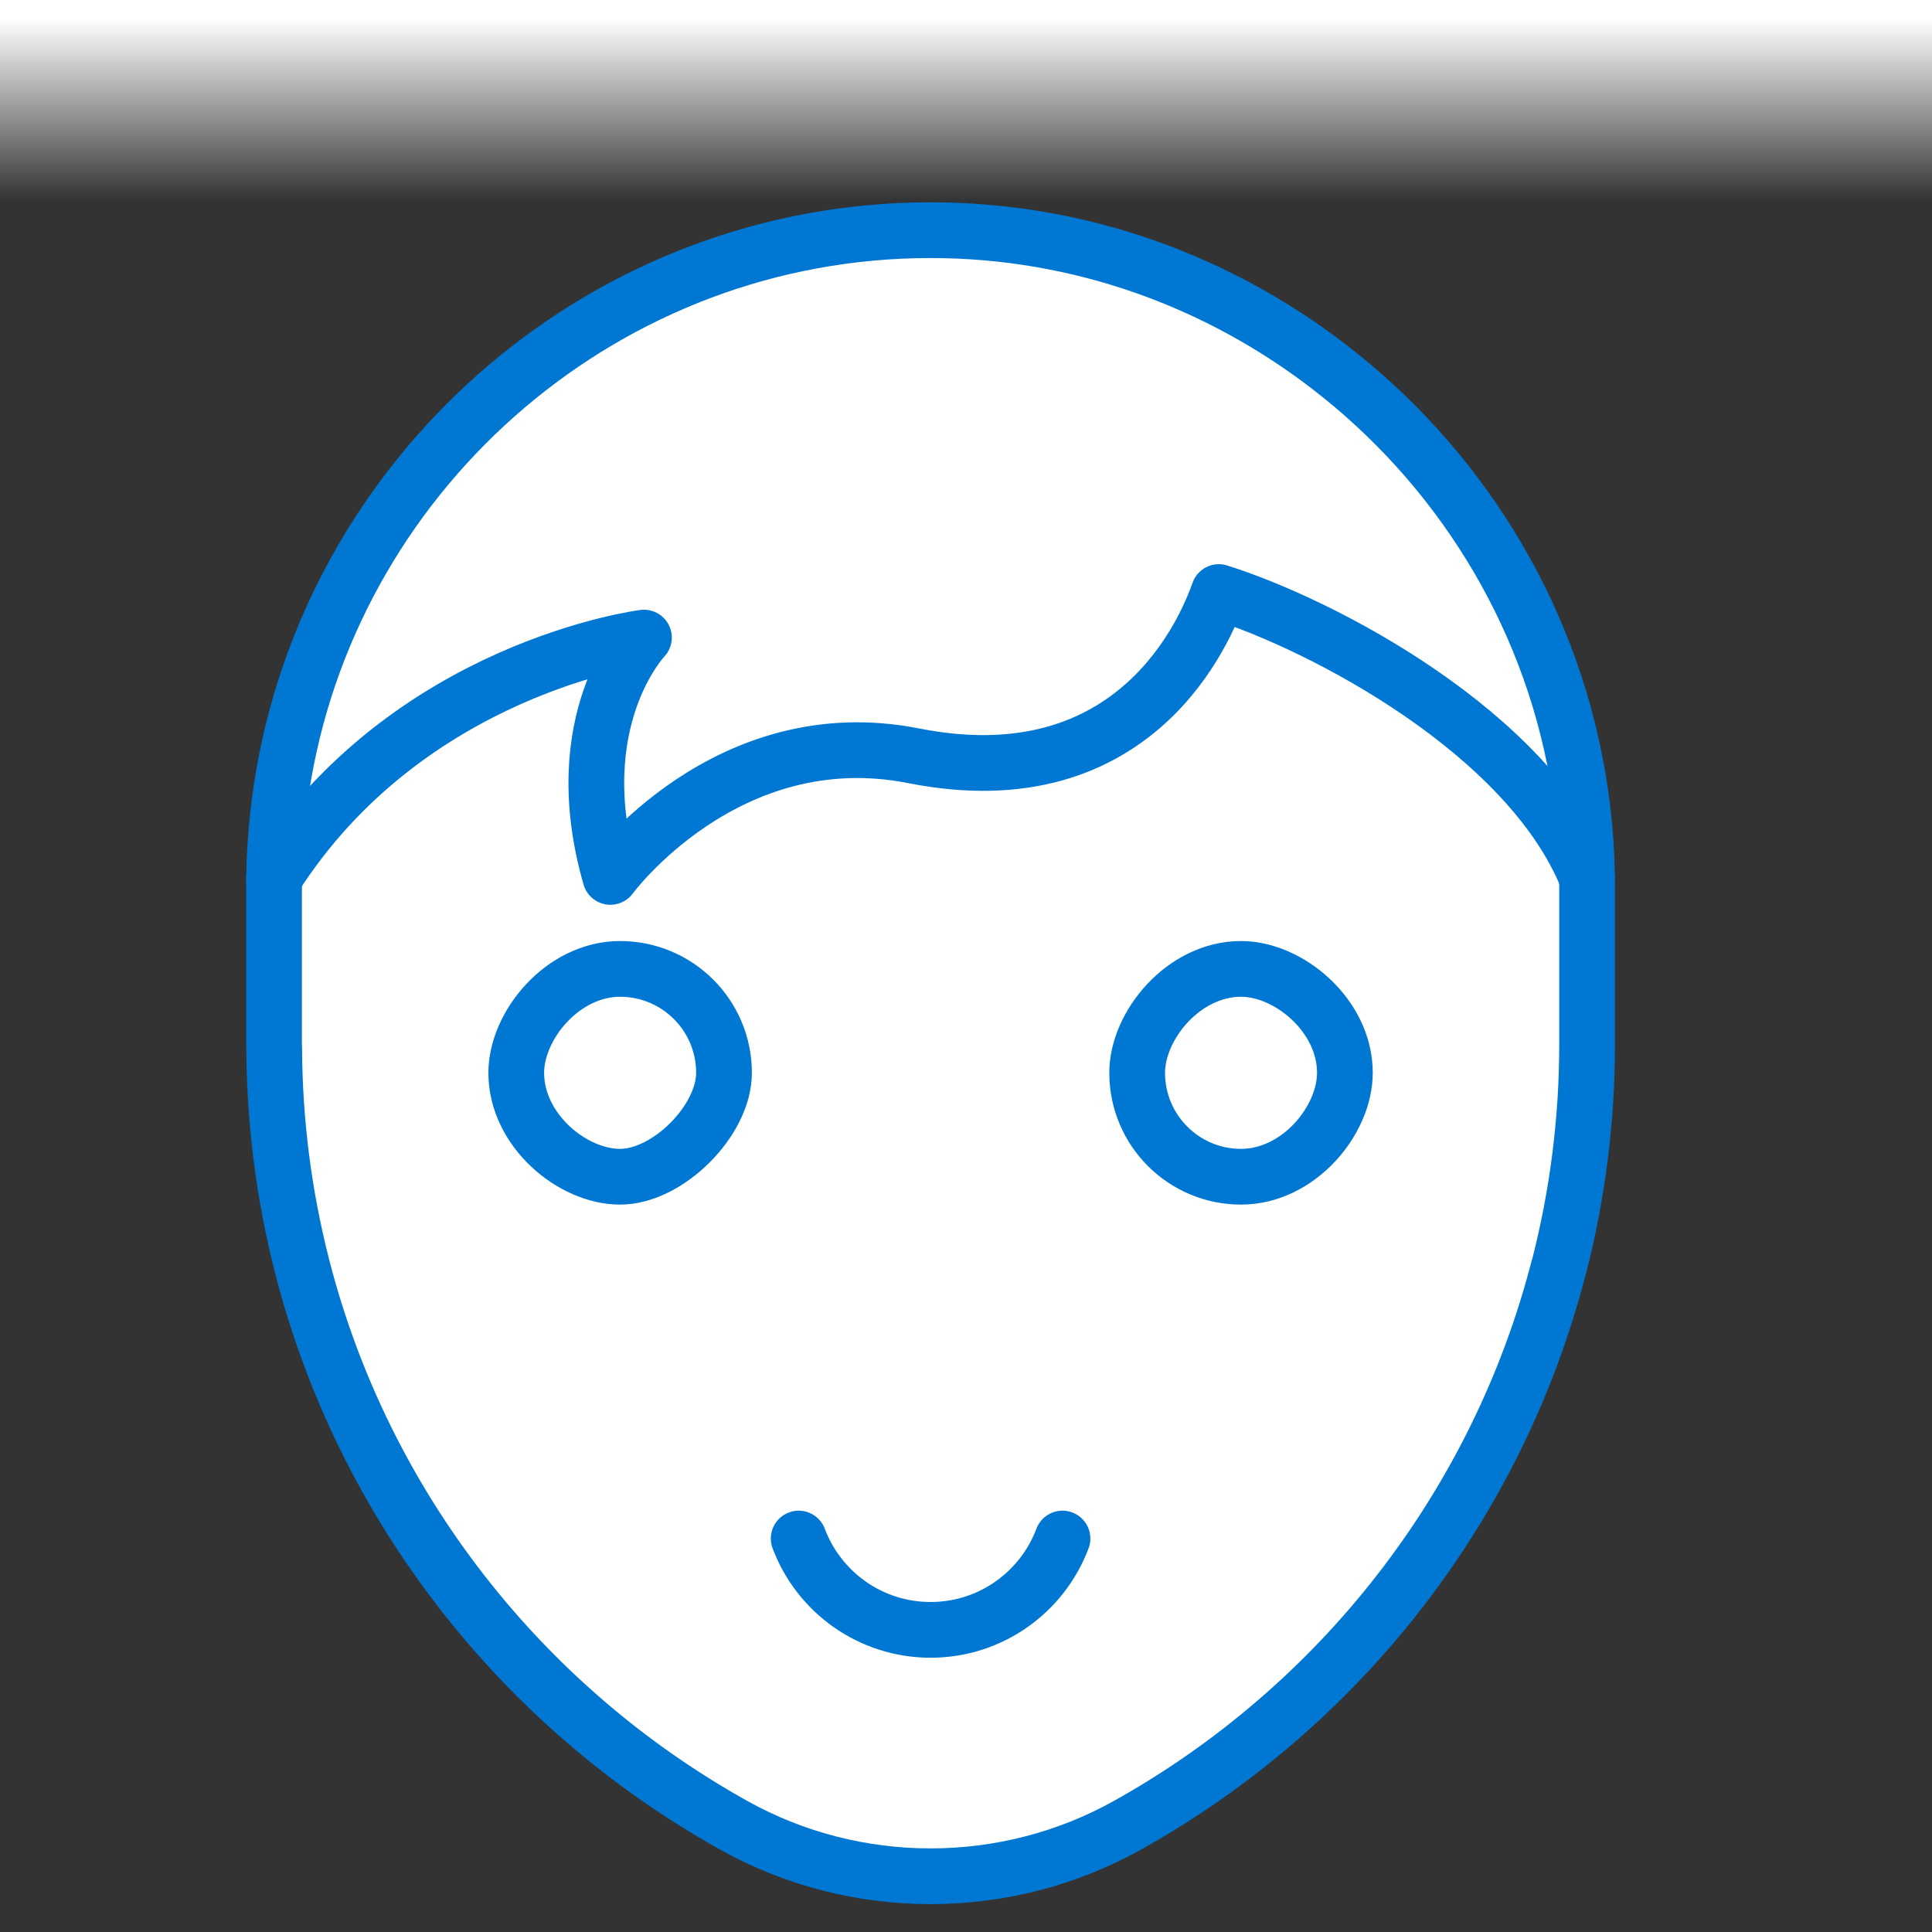
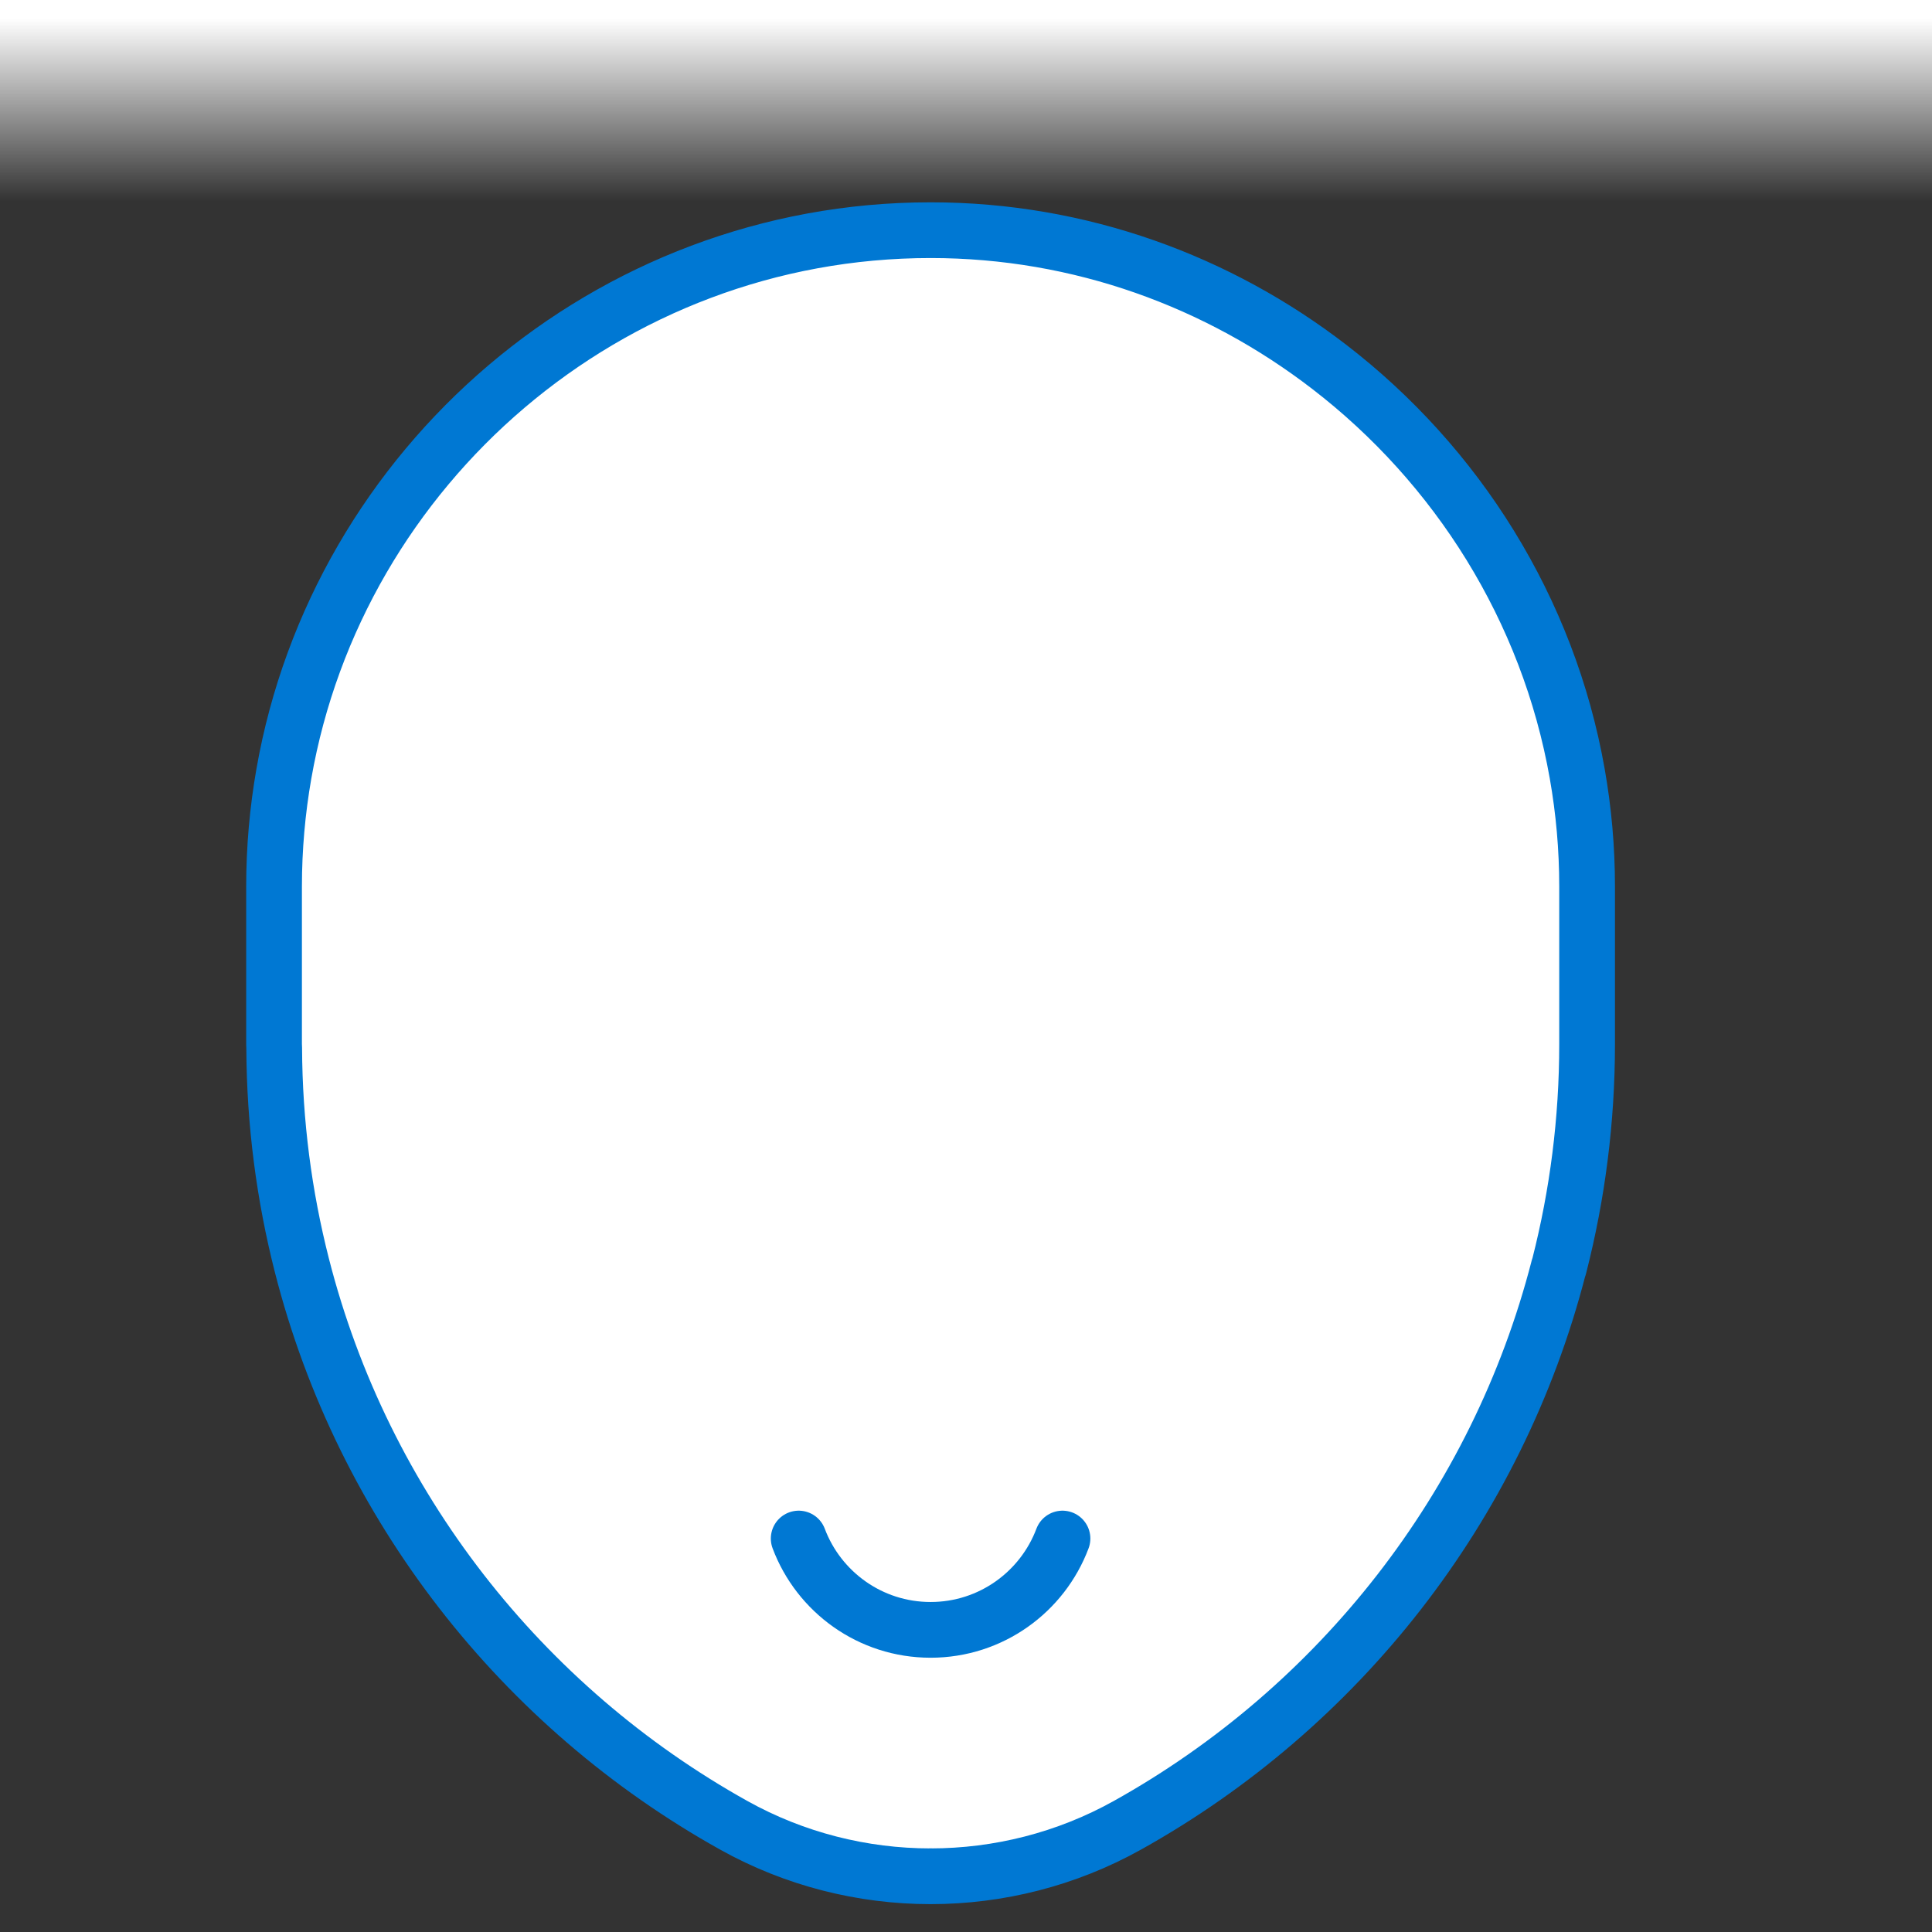
<svg xmlns="http://www.w3.org/2000/svg" version="1.1" x="0px" y="0px" viewBox="0 0 52 52" style="enable-background:new 0 0 52 52;" xml:space="preserve">
  <rect x="0" y="0" width="52" height="52" fill="#333333" stroke="none" />
  <style type="text/css">
	.st0{fill:#FFFFFF;stroke:#0078D3;stroke-width:1.5;stroke-linecap:round;stroke-linejoin:round;stroke-miterlimit:10;}
	.st1{fill:#FFFFFF;stroke:#43A342;stroke-width:1.5;stroke-linecap:round;stroke-linejoin:round;stroke-miterlimit:10;}
	.st2{fill:#FFFFFF;stroke:#25477B;stroke-width:1.5;stroke-miterlimit:10;}
	.st3{fill:#FFFFFF;stroke:#25477B;stroke-width:1.5;stroke-linecap:round;stroke-linejoin:round;stroke-miterlimit:10;}
	.st4{fill:url(#SVGID_1_);}
	
	.headset{
		opacity: 0;
		animation: slide 2s .5s ease normal 1 forwards;
	}
	
	@keyframes slide{
		0% {transform: translateY(-300px) rotate(0deg); opacity: 0;}
		100% {transform: translateY(0px) rotate(0deg); opacity: 1;}
	}
	
	.fadetop{
		animation: fadetop .5s 2.4s ease normal 1 forwards;
	}
	@keyframes fadetop{
		0% {opacity: 1;}
		100% {opacity: 0;}
	}
	
</style>
  <g id="face" class="face">
    <g>
      <g>
        <path class="st0" d="M42.452,20.828c-0.781-4.435-3.237-8.309-6.679-10.957c-2.981-2.294-6.696-3.676-10.726-3.676     c-8.684,0-15.957,6.348-17.407,14.633c-0.173,0.988-0.264,2.002-0.264,3.037V28.1c0,0.038,0.003,0.074,0.004,0.112     c0.009,2.016,0.268,3.972,0.744,5.841c1.649,6.476,5.924,11.898,11.627,15.076c1.639,0.914,3.466,1.371,5.293,1.371l0.003-0.003     V50.5c1.828,0,3.655-0.457,5.295-1.371c5.684-3.168,9.95-8.565,11.61-15.014l0.005-0.005c0.005-0.019,0.01-0.038,0.015-0.057     c0.485-1.903,0.745-3.897,0.745-5.953v-0.836v-3.399C42.717,22.83,42.626,21.815,42.452,20.828z" />
-         <path class="st0" d="M16.69,26.078c-1.544,0-2.795,1.52-2.795,2.797c0,1.546,1.51,2.797,2.795,2.797s2.797-1.51,2.797-2.797     C19.487,27.33,18.234,26.078,16.69,26.078z" />
-         <path class="st0" d="M7.376,23.63c3.606-5.67,9.956-6.469,9.956-6.469s-2.123,2.207-0.904,6.441c0,0,3.127-4.257,8.163-3.26     c6.017,1.191,7.88-3.462,8.214-4.407l0,0c2.825,0.892,8.325,3.783,9.911,7.695" />
-         <path class="st0" d="M33.403,31.672c1.544,0,2.795-1.51,2.795-2.797c0-1.545-1.51-2.797-2.795-2.797     c-1.544,0-2.796,1.52-2.796,2.797C30.607,30.421,31.859,31.672,33.403,31.672z" />
      </g>
      <g>
        <path class="st0" d="M21.497,41.41c0.54,1.436,1.925,2.458,3.55,2.458c1.625,0,3.01-1.022,3.55-2.458" />
      </g>
    </g>
  </g>
  <g id="headset" class="headset">
    <g>
      <path class="st1" d="M7.494,21.828" />
      <g>
        <path class="st2" d="M24.759,41.773c8.089,0,13.305-1.238,16.928-6.725" />
        <circle class="st2" cx="25.047" cy="41.773" r="3.78" />
        <path class="st3" d="M41.691,35.048c0.093-0.308,0.18-0.619,0.26-0.933l0.005-0.005c0.005-0.019,0.01-0.038,0.015-0.057     c0.485-1.903,0.745-3.897,0.745-5.953v-0.836v-3.399c0-0.689-0.041-1.369-0.119-2.037h1.69     C44.017,10.202,37.381,4.06,25.047,4.06S6.077,10.202,5.805,21.828h1.689c-0.078,0.669-0.118,1.349-0.118,2.037V28.1     c0,0.038,0.003,0.074,0.004,0.112c0.009,2.016,0.268,3.972,0.744,5.841c0.086,0.336,0.178,0.67,0.278,1l-3.135,0     C2.91,35.053,1,33.143,1,30.786v-4.692c0-1.622,0.905-3.031,2.237-3.753c0.044-6.663,1.986-11.866,5.78-15.464     C12.78,3.31,18.173,1.5,25.047,1.5c6.874,0,12.268,1.81,16.03,5.377c3.793,3.598,5.735,8.801,5.781,15.464     c1.332,0.722,2.236,2.132,2.236,3.753v4.692c0,2.324-1.858,4.21-4.169,4.262L41.691,35.048z" />
      </g>
    </g>
  </g>
  <g id="fadetop" class="fadetop">
    <linearGradient id="SVGID_1_" gradientUnits="userSpaceOnUse" x1="26" y1="5.412" x2="26" y2="0">
      <stop offset="0" style="stop-color:#FFFFFF;stop-opacity:0" />
      <stop offset="0.909" style="stop-color:#FFFFFF" />
    </linearGradient>
    <rect class="st4" width="52" height="5.412" />
  </g>
</svg>